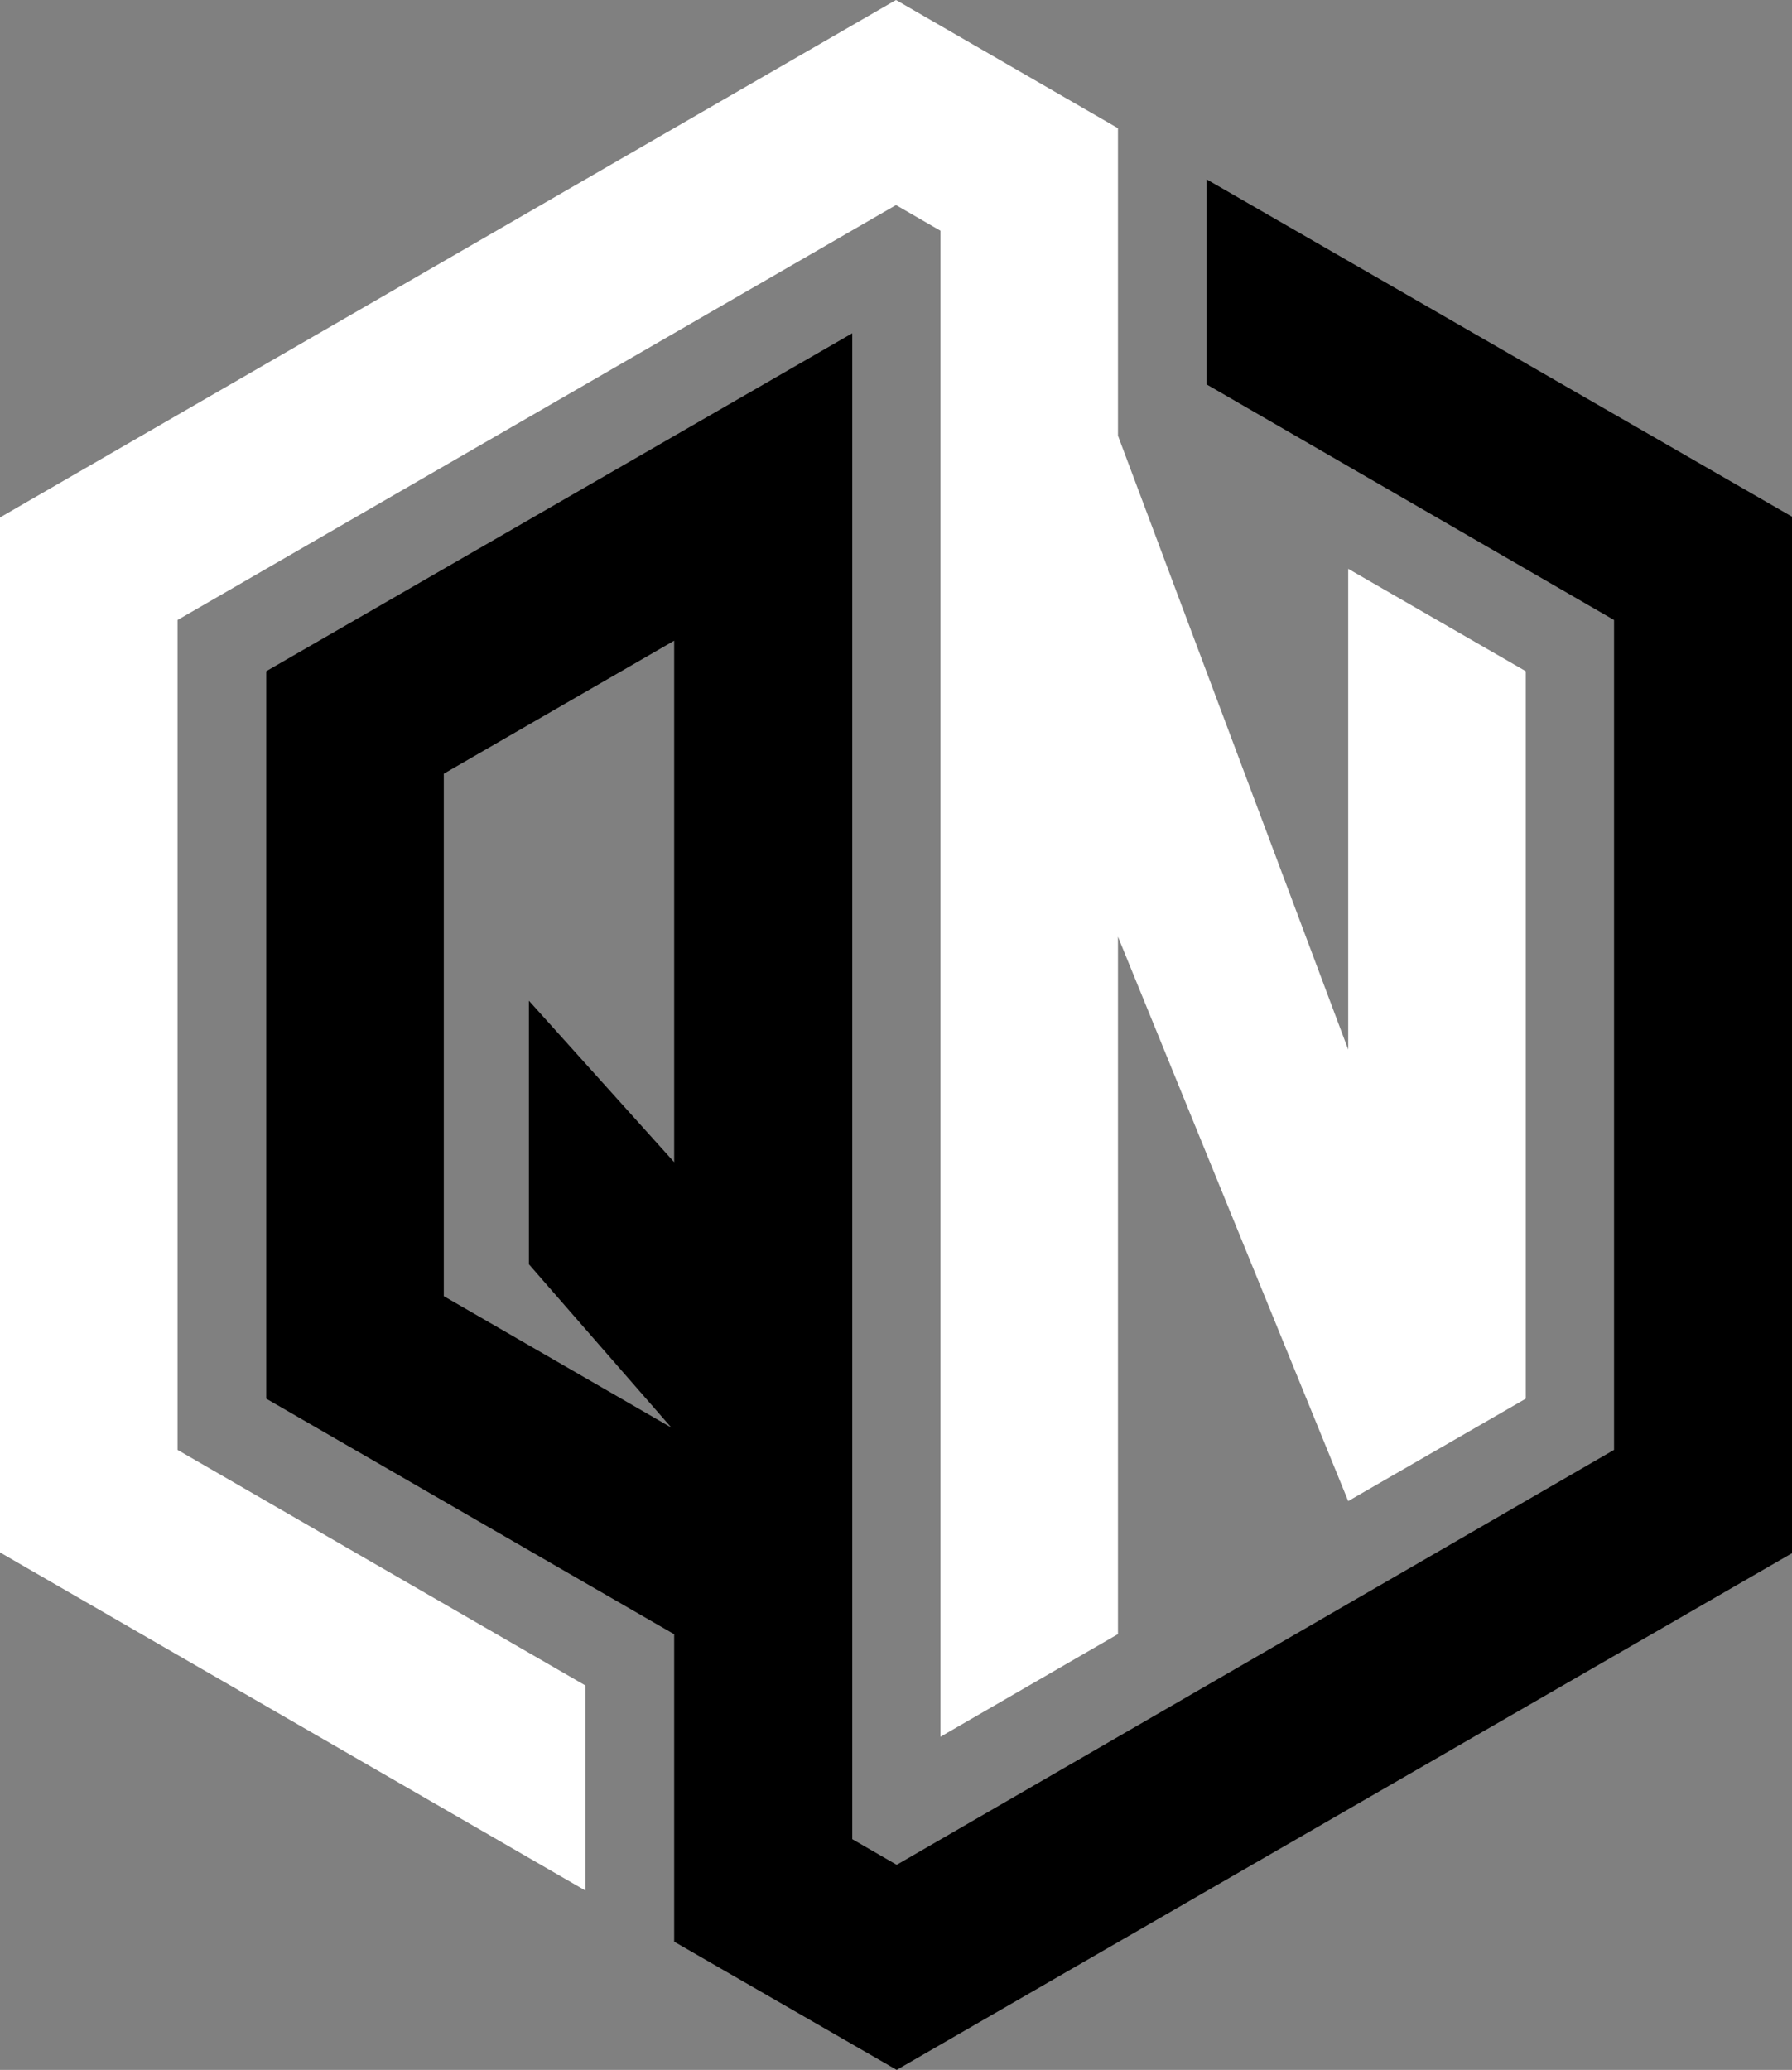
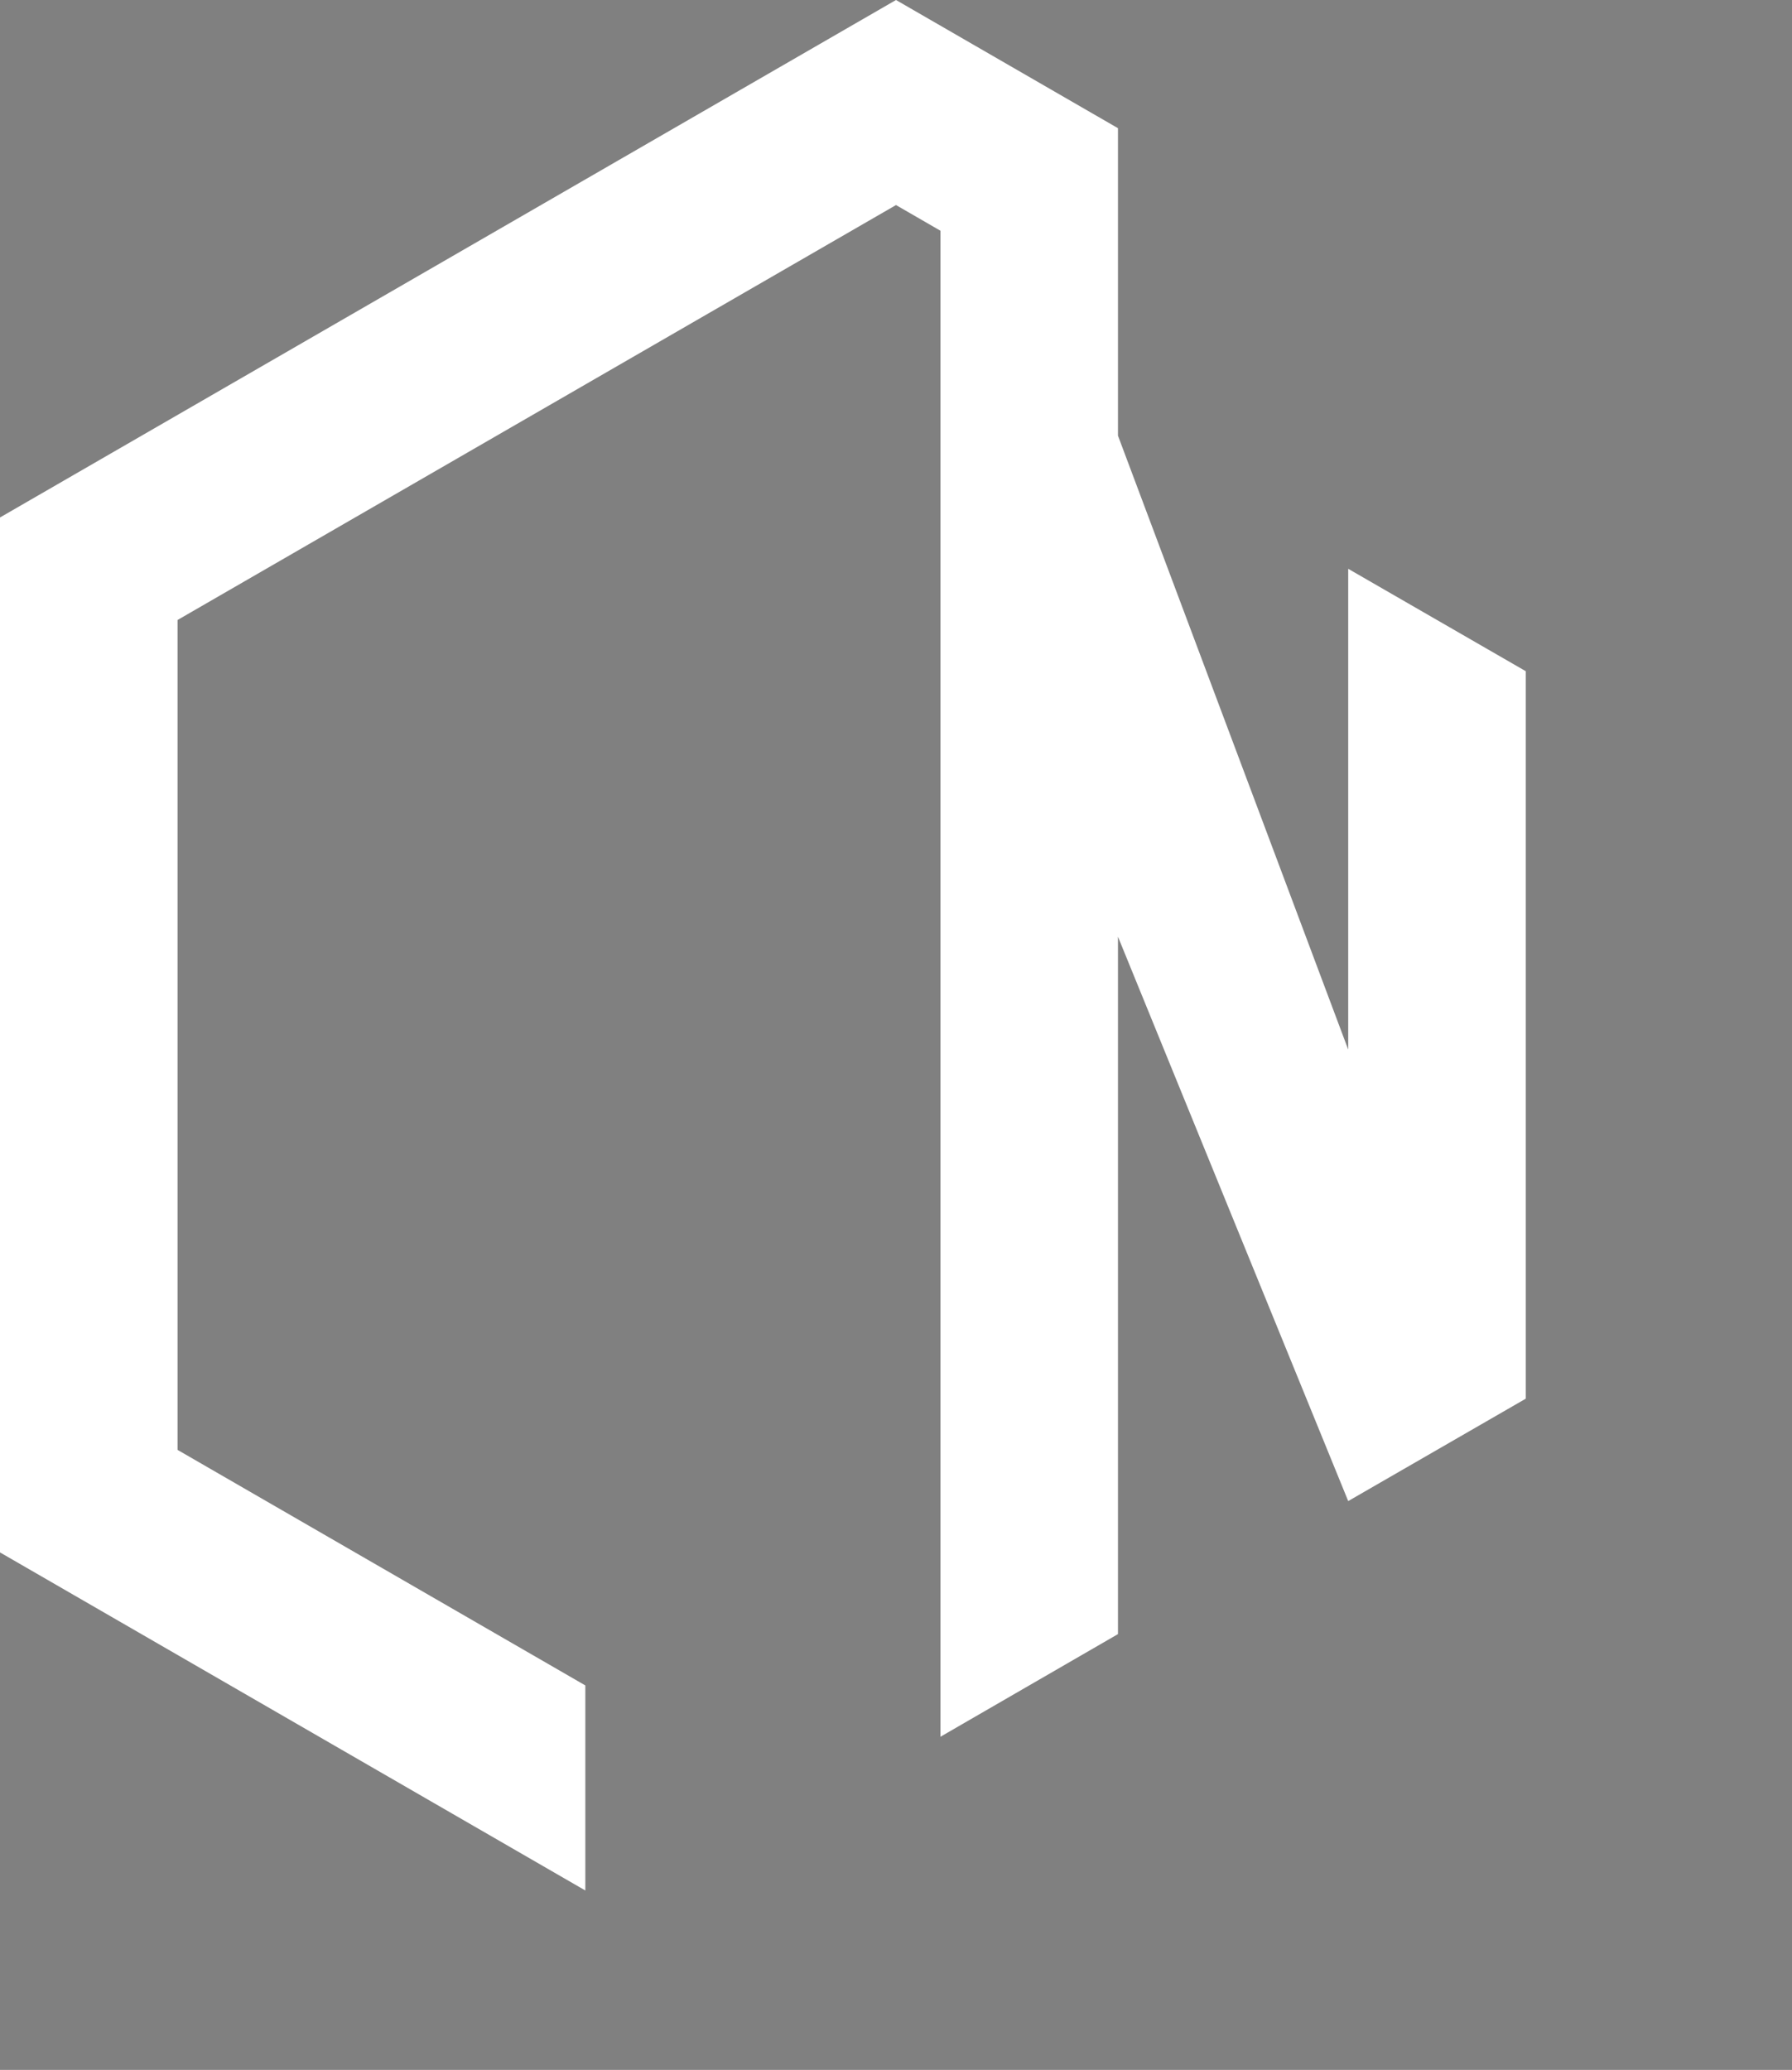
<svg xmlns="http://www.w3.org/2000/svg" id="Layer_1" data-name="Layer 1" viewBox="0 0 129.9 150">
  <rect x="0" y="0" width="129.9" height="150" fill="#808080" stroke="none" />
  <defs>
    <style>.cls-1{fill:#fff;}</style>
  </defs>
  <title>qn-icon-bw</title>
  <polygon class="cls-1" points="12.87 44.93 64.95 14.86 68.17 16.72 68.17 125.86 81.04 118.42 81.04 68.57 81.04 67.88 97.73 108.78 110.6 101.36 110.6 48.64 97.73 41.22 97.73 76.06 81.04 31.57 81.04 9.29 64.95 0 0 37.5 0 112.5 42.43 137 42.43 122.14 12.87 105.07 12.87 44.93" />
-   <path d="M87.47,13V27.86L117,44.93v60.14L65,135.14l-3.22-1.86V24.15L19.3,48.64v52.72l29.57,17.07v22.28L65,150l65-37.5v-75ZM32.17,56.07l16.7-9.64V84.22L38.34,72.52v19.1l10.32,11.83L32.17,93.93Z" />
</svg>